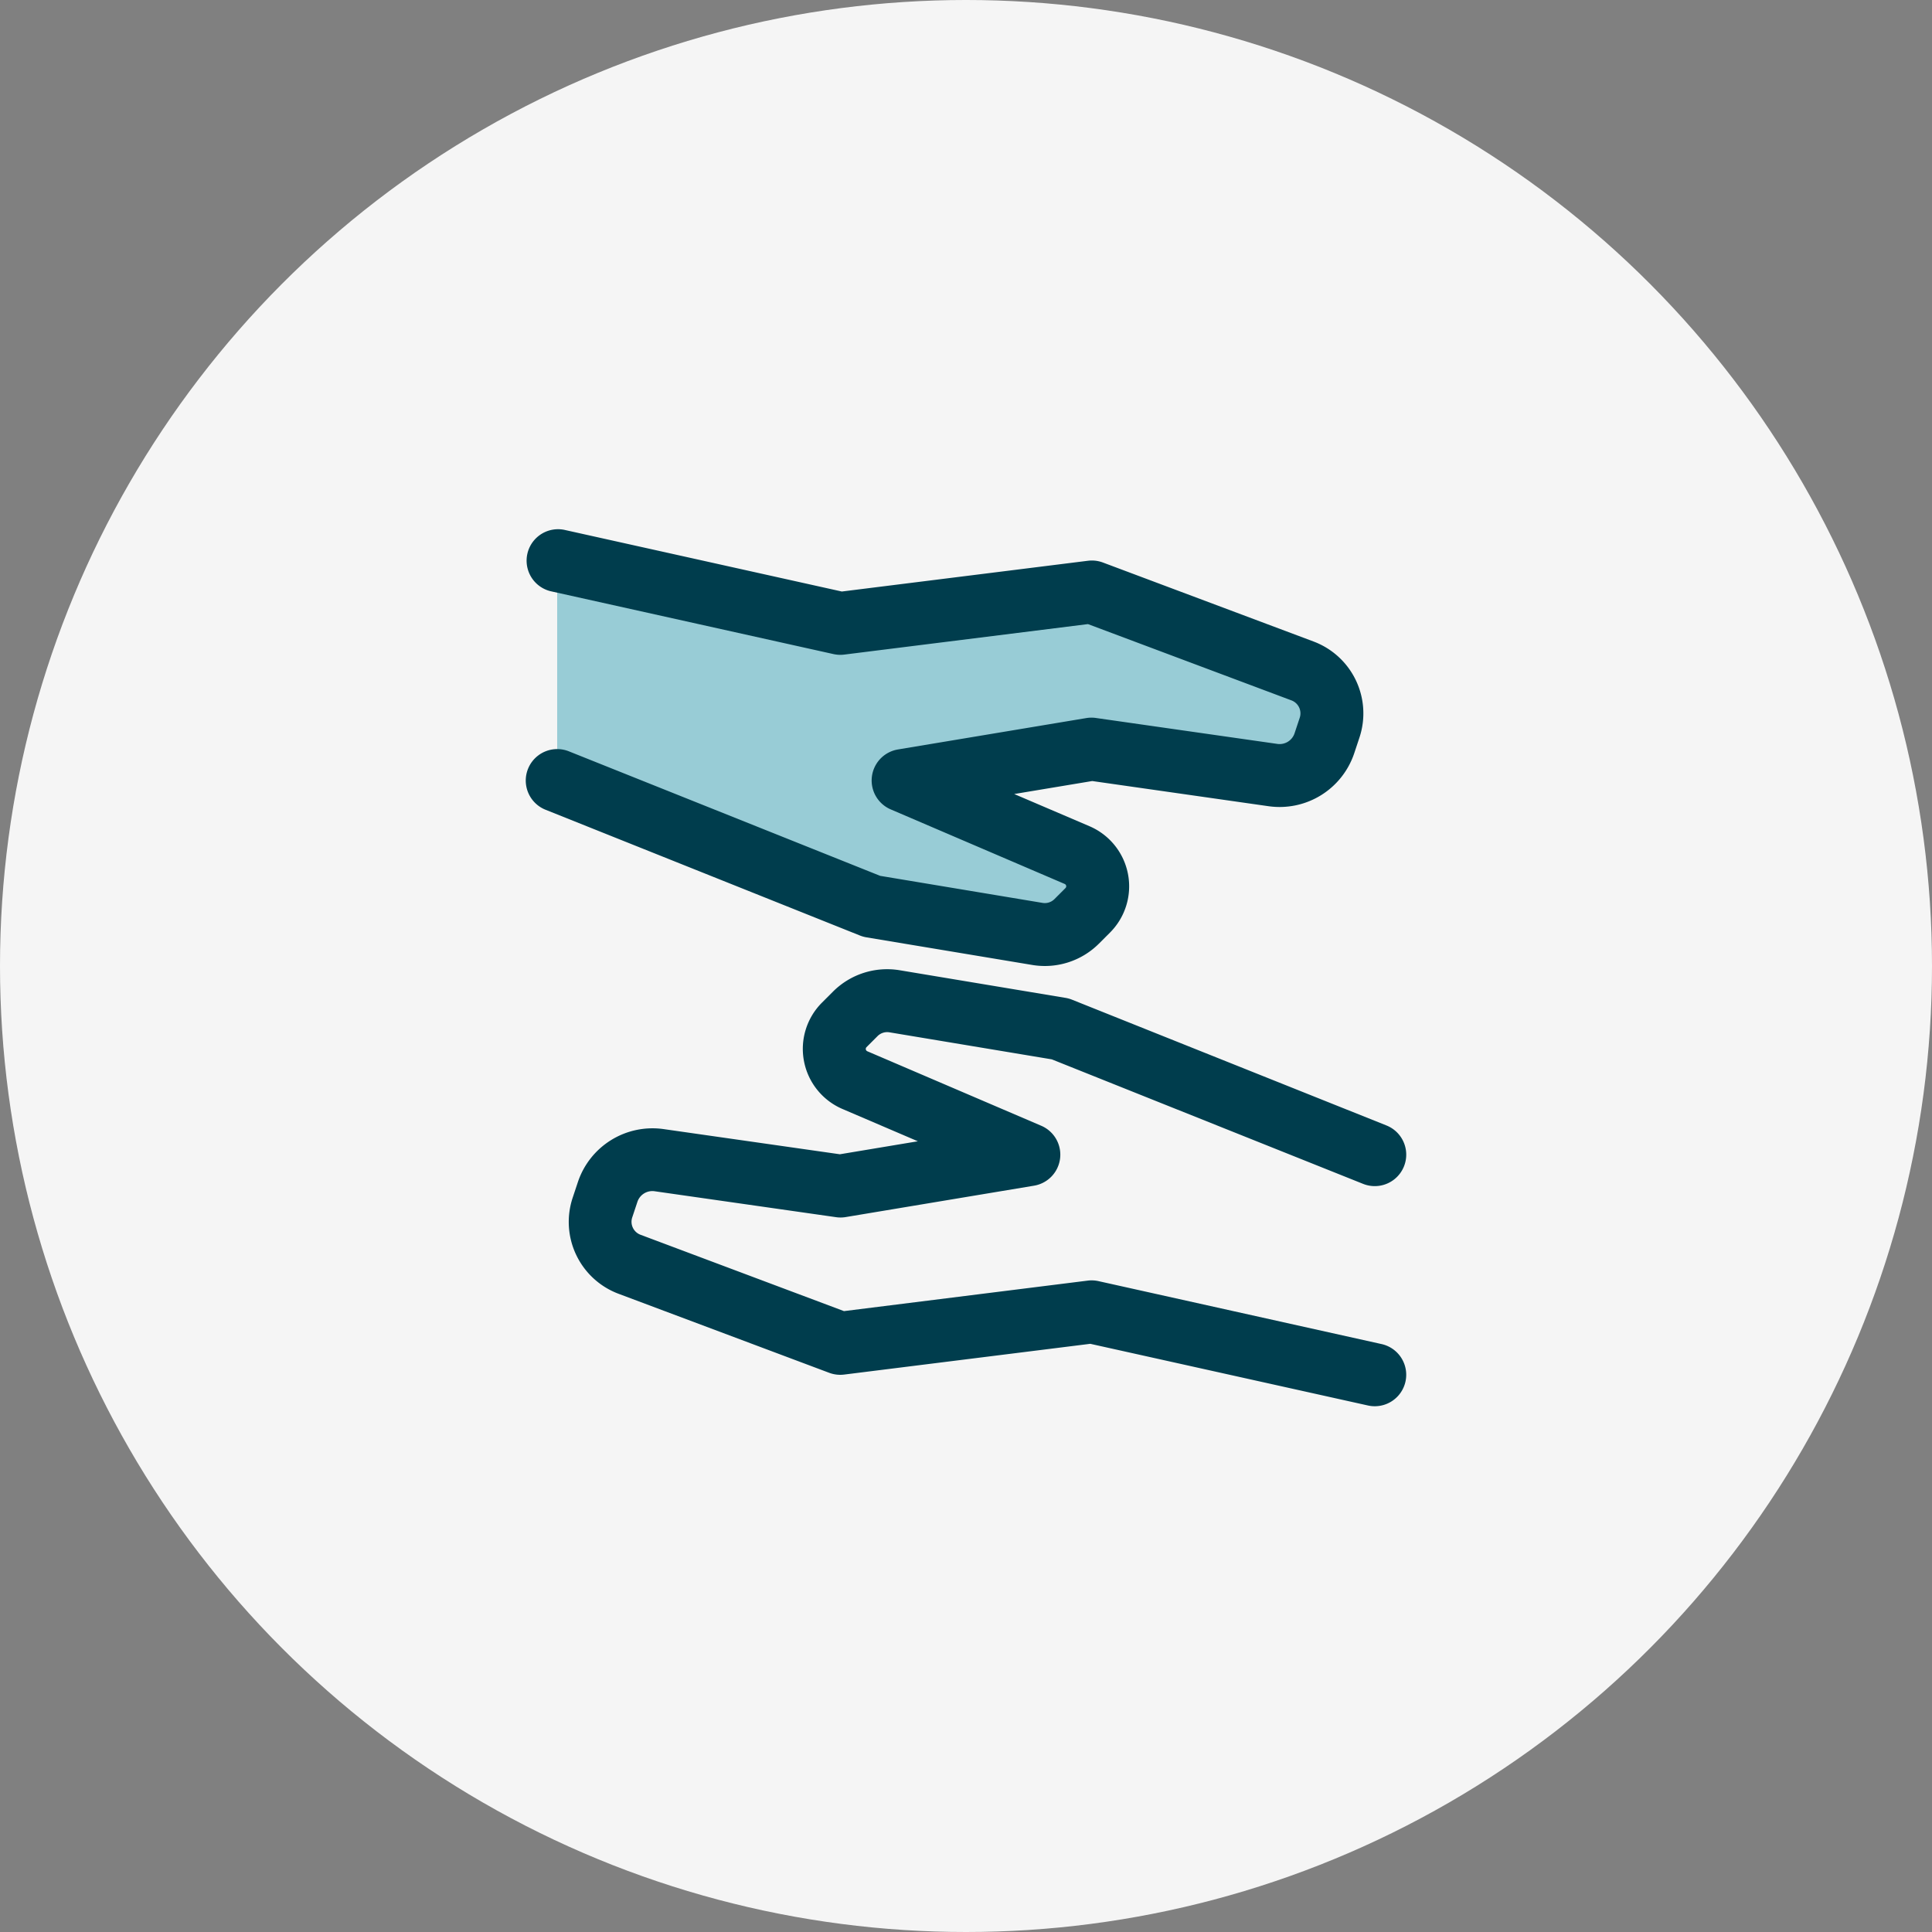
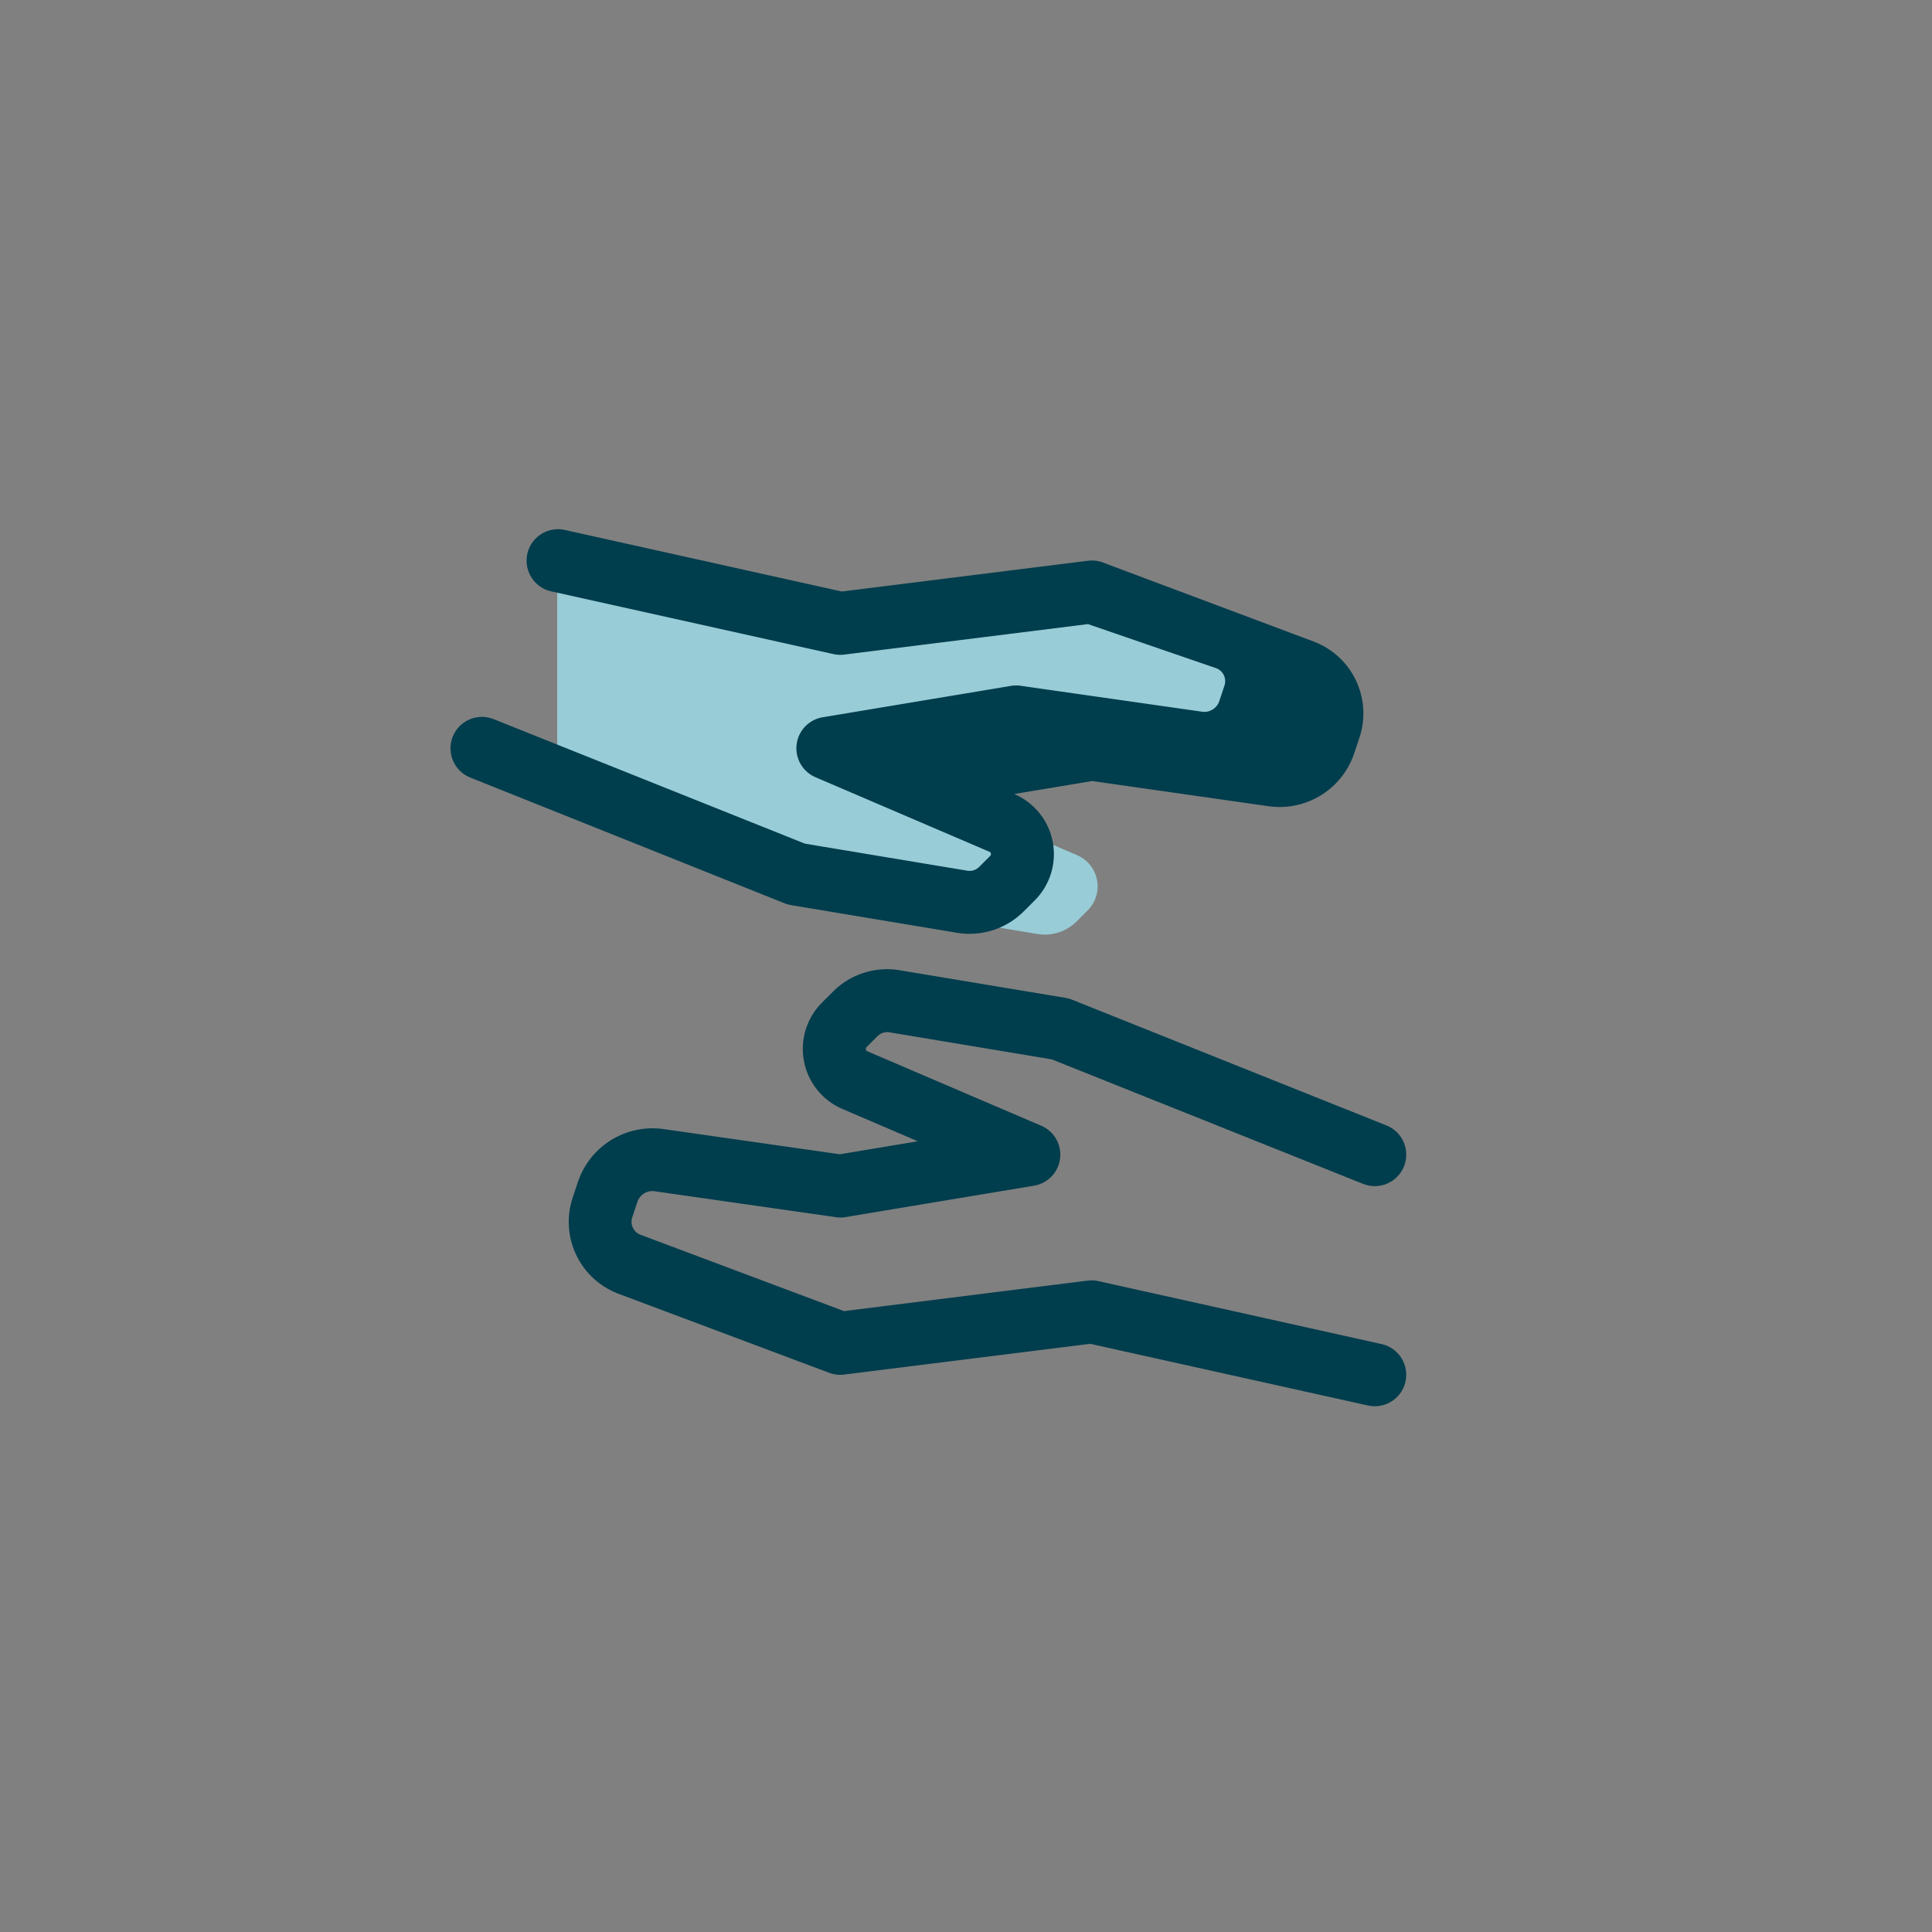
<svg xmlns="http://www.w3.org/2000/svg" width="65" height="65" viewBox="0 0 65 65">
  <rect x="0" y="0" width="65" height="65" fill="#808080" stroke="none" />
  <g id="Group_338" data-name="Group 338" transform="translate(-370 -1464)">
-     <circle id="Ellipse_28" data-name="Ellipse 28" cx="32.5" cy="32.5" r="32.5" transform="translate(370 1464)" fill="#f5f5f5" />
    <g id="cooperation" transform="translate(385.572 1479.573)">
      <rect id="Rectangle_1529" data-name="Rectangle 1529" width="33" height="33" transform="translate(0.428 0.427)" fill="none" />
      <path id="Path_1359" data-name="Path 1359" d="M164,252l9.521,2.116,8.464-1.058,7.088,2.658a1.525,1.525,0,0,1,.911,1.91l-.175.523a1.588,1.588,0,0,1-1.731,1.07l-6.094-.871-6.348,1.058,5.854,2.509a1.143,1.143,0,0,1,.358,1.859l-.37.37a1.517,1.517,0,0,1-1.323.424l-5.577-.929L164,259.406" transform="translate(-160.826 -248.718)" fill="#98ccd6" fill-rule="evenodd" />
-       <path id="Path_1360" data-name="Path 1360" d="M180.915,253.2l-8.2,1.026a1.061,1.061,0,0,1-.361-.017l-9.521-2.116a1.058,1.058,0,0,1,.459-2.065l9.343,2.076,8.282-1.035a1.063,1.063,0,0,1,.5.059l7.088,2.658a2.582,2.582,0,0,1,1.543,3.235l-.174.523a2.647,2.647,0,0,1-2.884,1.783l-5.931-.847-2.625.437L180.966,260a2.2,2.2,0,0,1,.69,3.579l-.37.37a2.577,2.577,0,0,1-2.245.719l-5.577-.929a1.086,1.086,0,0,1-.219-.061l-10.579-4.232a1.058,1.058,0,1,1,.786-1.965l10.473,4.189,5.464.91a.458.458,0,0,0,.4-.129l.37-.37a.085.085,0,0,0-.026-.138l-5.854-2.509a1.058,1.058,0,0,1,.243-2.016l6.348-1.058a1.055,1.055,0,0,1,.324,0l6.094.871a.53.53,0,0,0,.578-.357l.174-.523a.466.466,0,0,0-.278-.584Z" transform="translate(-159.884 -247.776)" fill="#003d4d" fill-rule="evenodd" />
+       <path id="Path_1360" data-name="Path 1360" d="M180.915,253.2l-8.2,1.026a1.061,1.061,0,0,1-.361-.017l-9.521-2.116a1.058,1.058,0,0,1,.459-2.065l9.343,2.076,8.282-1.035a1.063,1.063,0,0,1,.5.059l7.088,2.658a2.582,2.582,0,0,1,1.543,3.235l-.174.523a2.647,2.647,0,0,1-2.884,1.783l-5.931-.847-2.625.437a2.2,2.2,0,0,1,.69,3.579l-.37.37a2.577,2.577,0,0,1-2.245.719l-5.577-.929a1.086,1.086,0,0,1-.219-.061l-10.579-4.232a1.058,1.058,0,1,1,.786-1.965l10.473,4.189,5.464.91a.458.458,0,0,0,.4-.129l.37-.37a.085.085,0,0,0-.026-.138l-5.854-2.509a1.058,1.058,0,0,1,.243-2.016l6.348-1.058a1.055,1.055,0,0,1,.324,0l6.094.871a.53.53,0,0,0,.578-.357l.174-.523a.466.466,0,0,0-.278-.584Z" transform="translate(-159.884 -247.776)" fill="#003d4d" fill-rule="evenodd" />
      <path id="Path_1361" data-name="Path 1361" d="M16.431,8.914,18.966,10a2.2,2.2,0,0,1,.69,3.579l-.37.37a2.576,2.576,0,0,1-2.245.719l-5.577-.929a1.086,1.086,0,0,1-.219-.061L.665,9.446a1.058,1.058,0,1,1,.786-1.965l10.473,4.189,5.464.91a.458.458,0,0,0,.4-.129l.37-.37a.085.085,0,0,0-.026-.138L12.279,9.436a1.058,1.058,0,0,1,.243-2.016l6.348-1.058a1.055,1.055,0,0,1,.324,0l6.094.871a.53.53,0,0,0,.578-.357l.174-.523a.466.466,0,0,0-.278-.584L18.916,3.2l-8.2,1.026a1.06,1.06,0,0,1-.361-.017L.829,2.091A1.058,1.058,0,1,1,1.288.025L10.63,2.1l8.282-1.035a1.063,1.063,0,0,1,.5.059L26.5,3.783a2.582,2.582,0,0,1,1.543,3.235l-.174.523a2.647,2.647,0,0,1-2.884,1.783l-5.931-.847Z" transform="translate(31.739 31.738) rotate(180)" fill="#003d4d" fill-rule="evenodd" />
    </g>
  </g>
</svg>